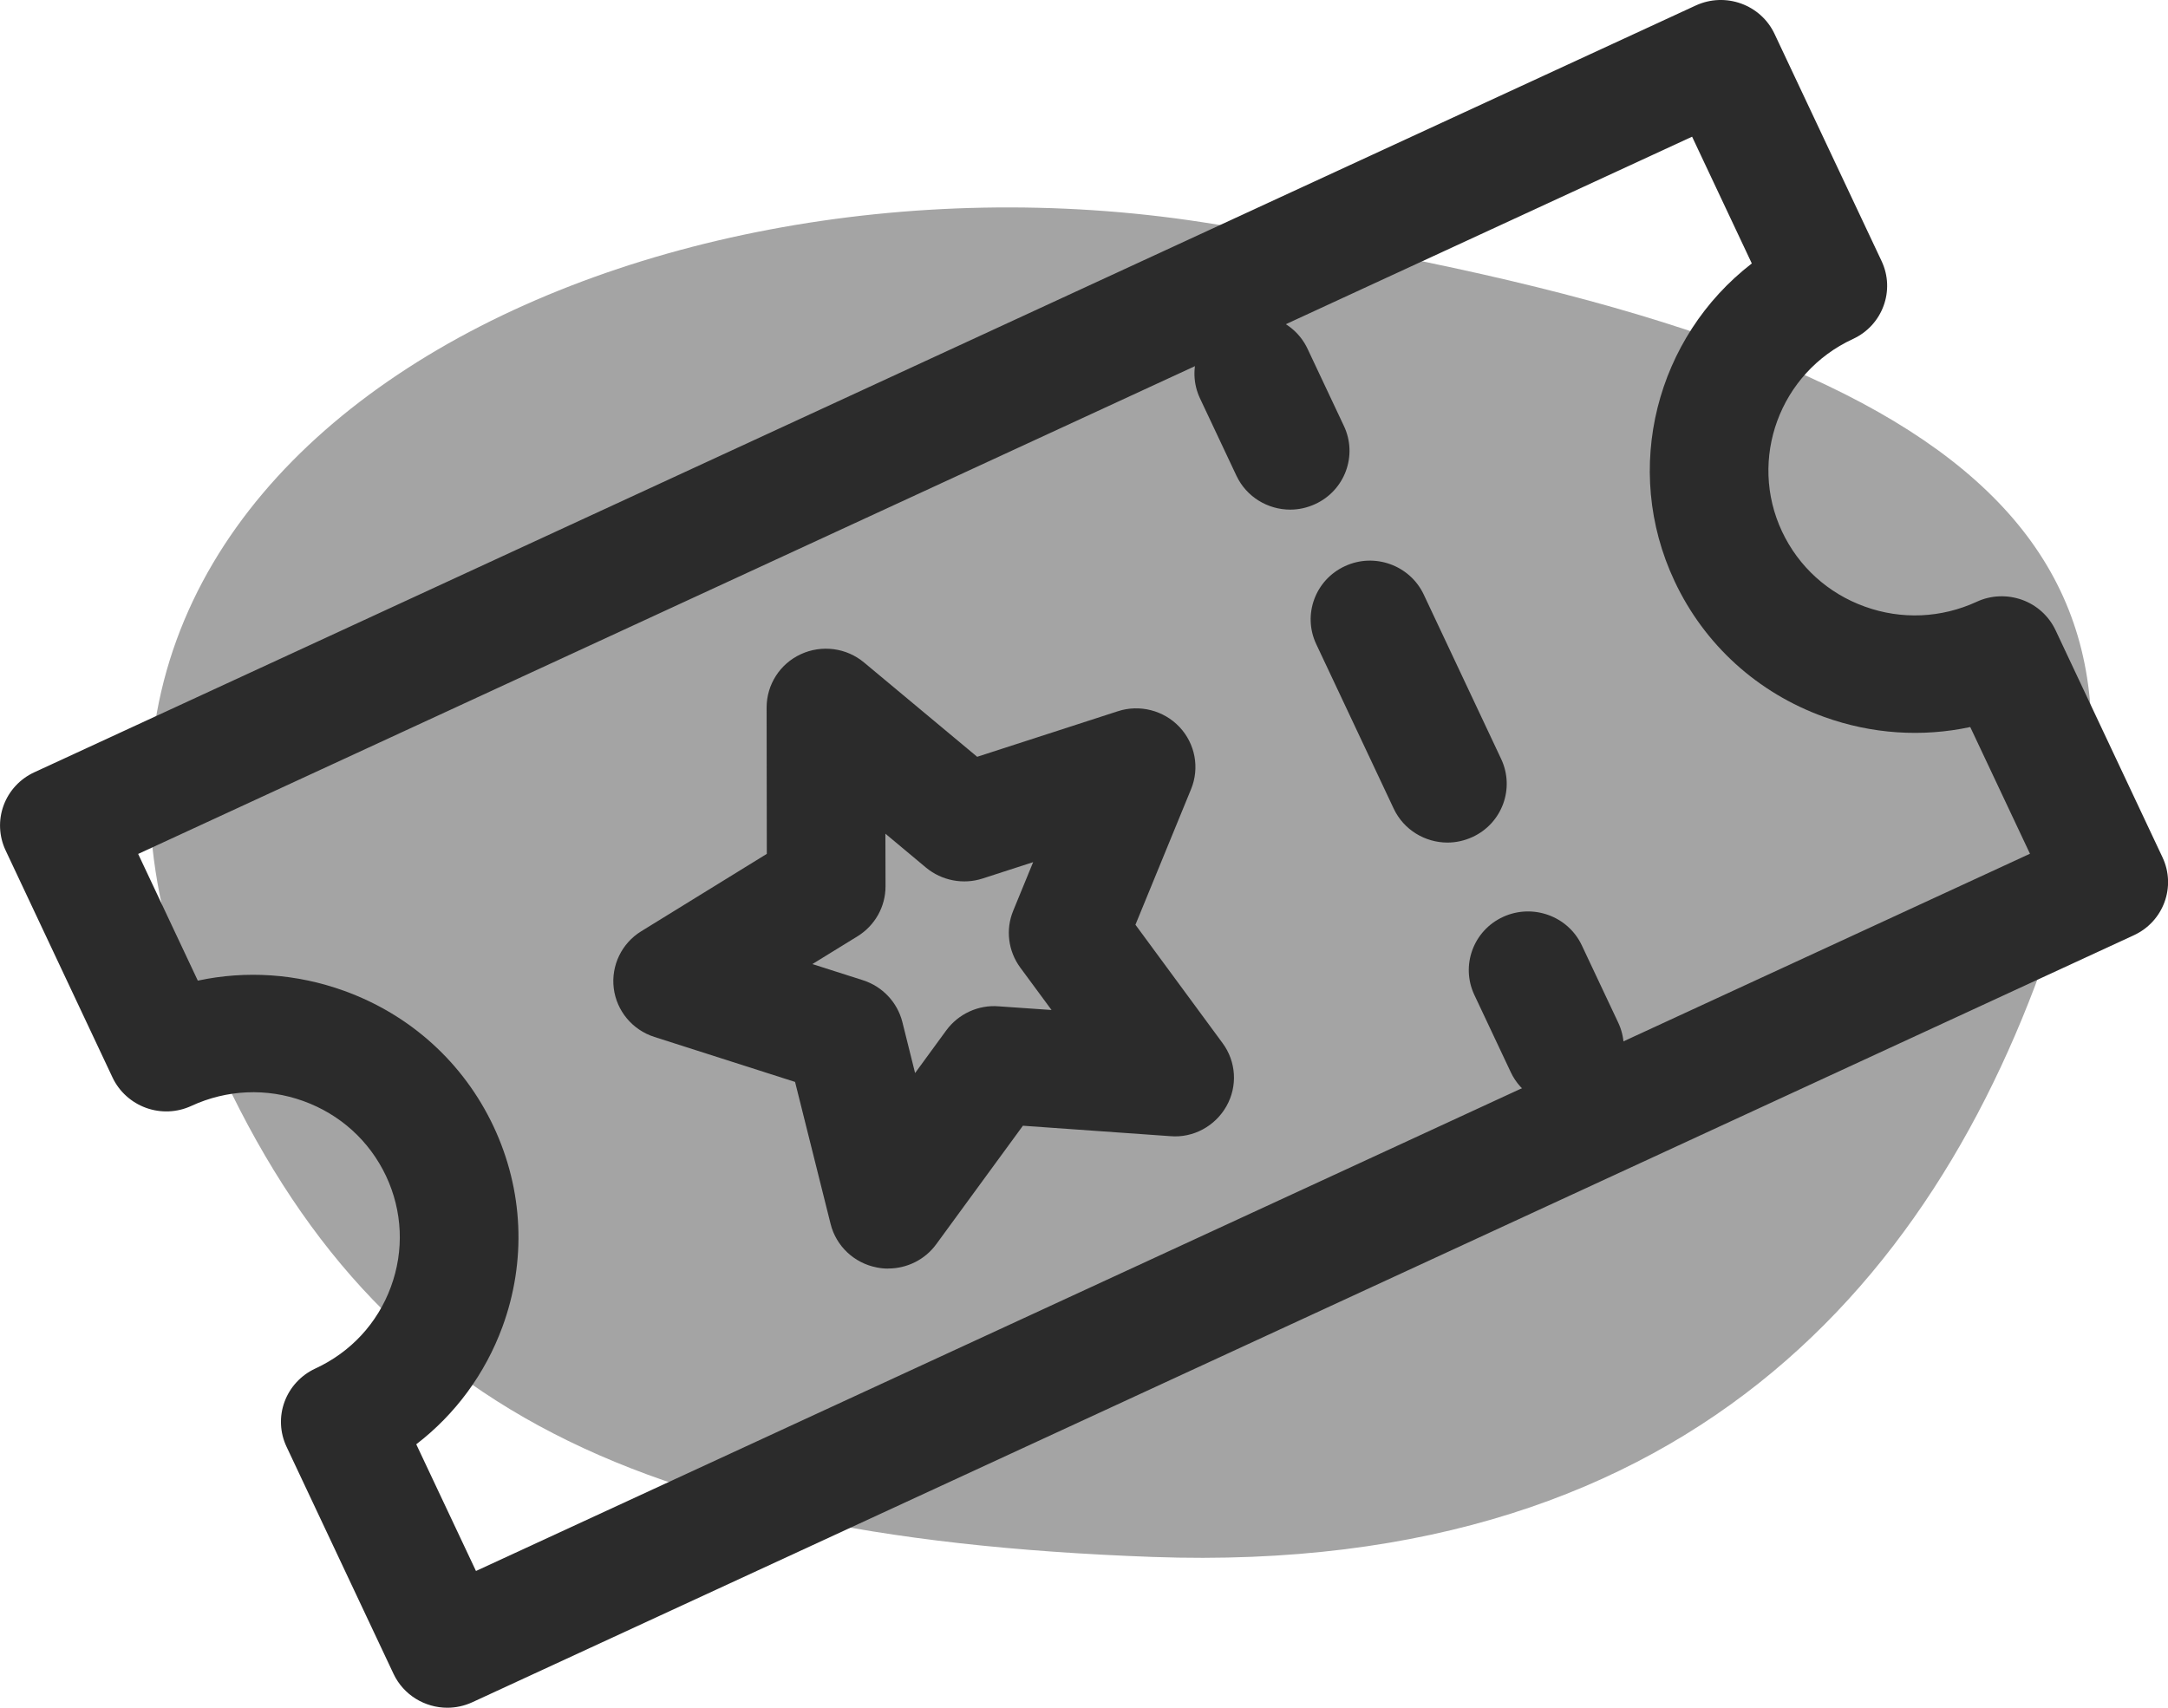
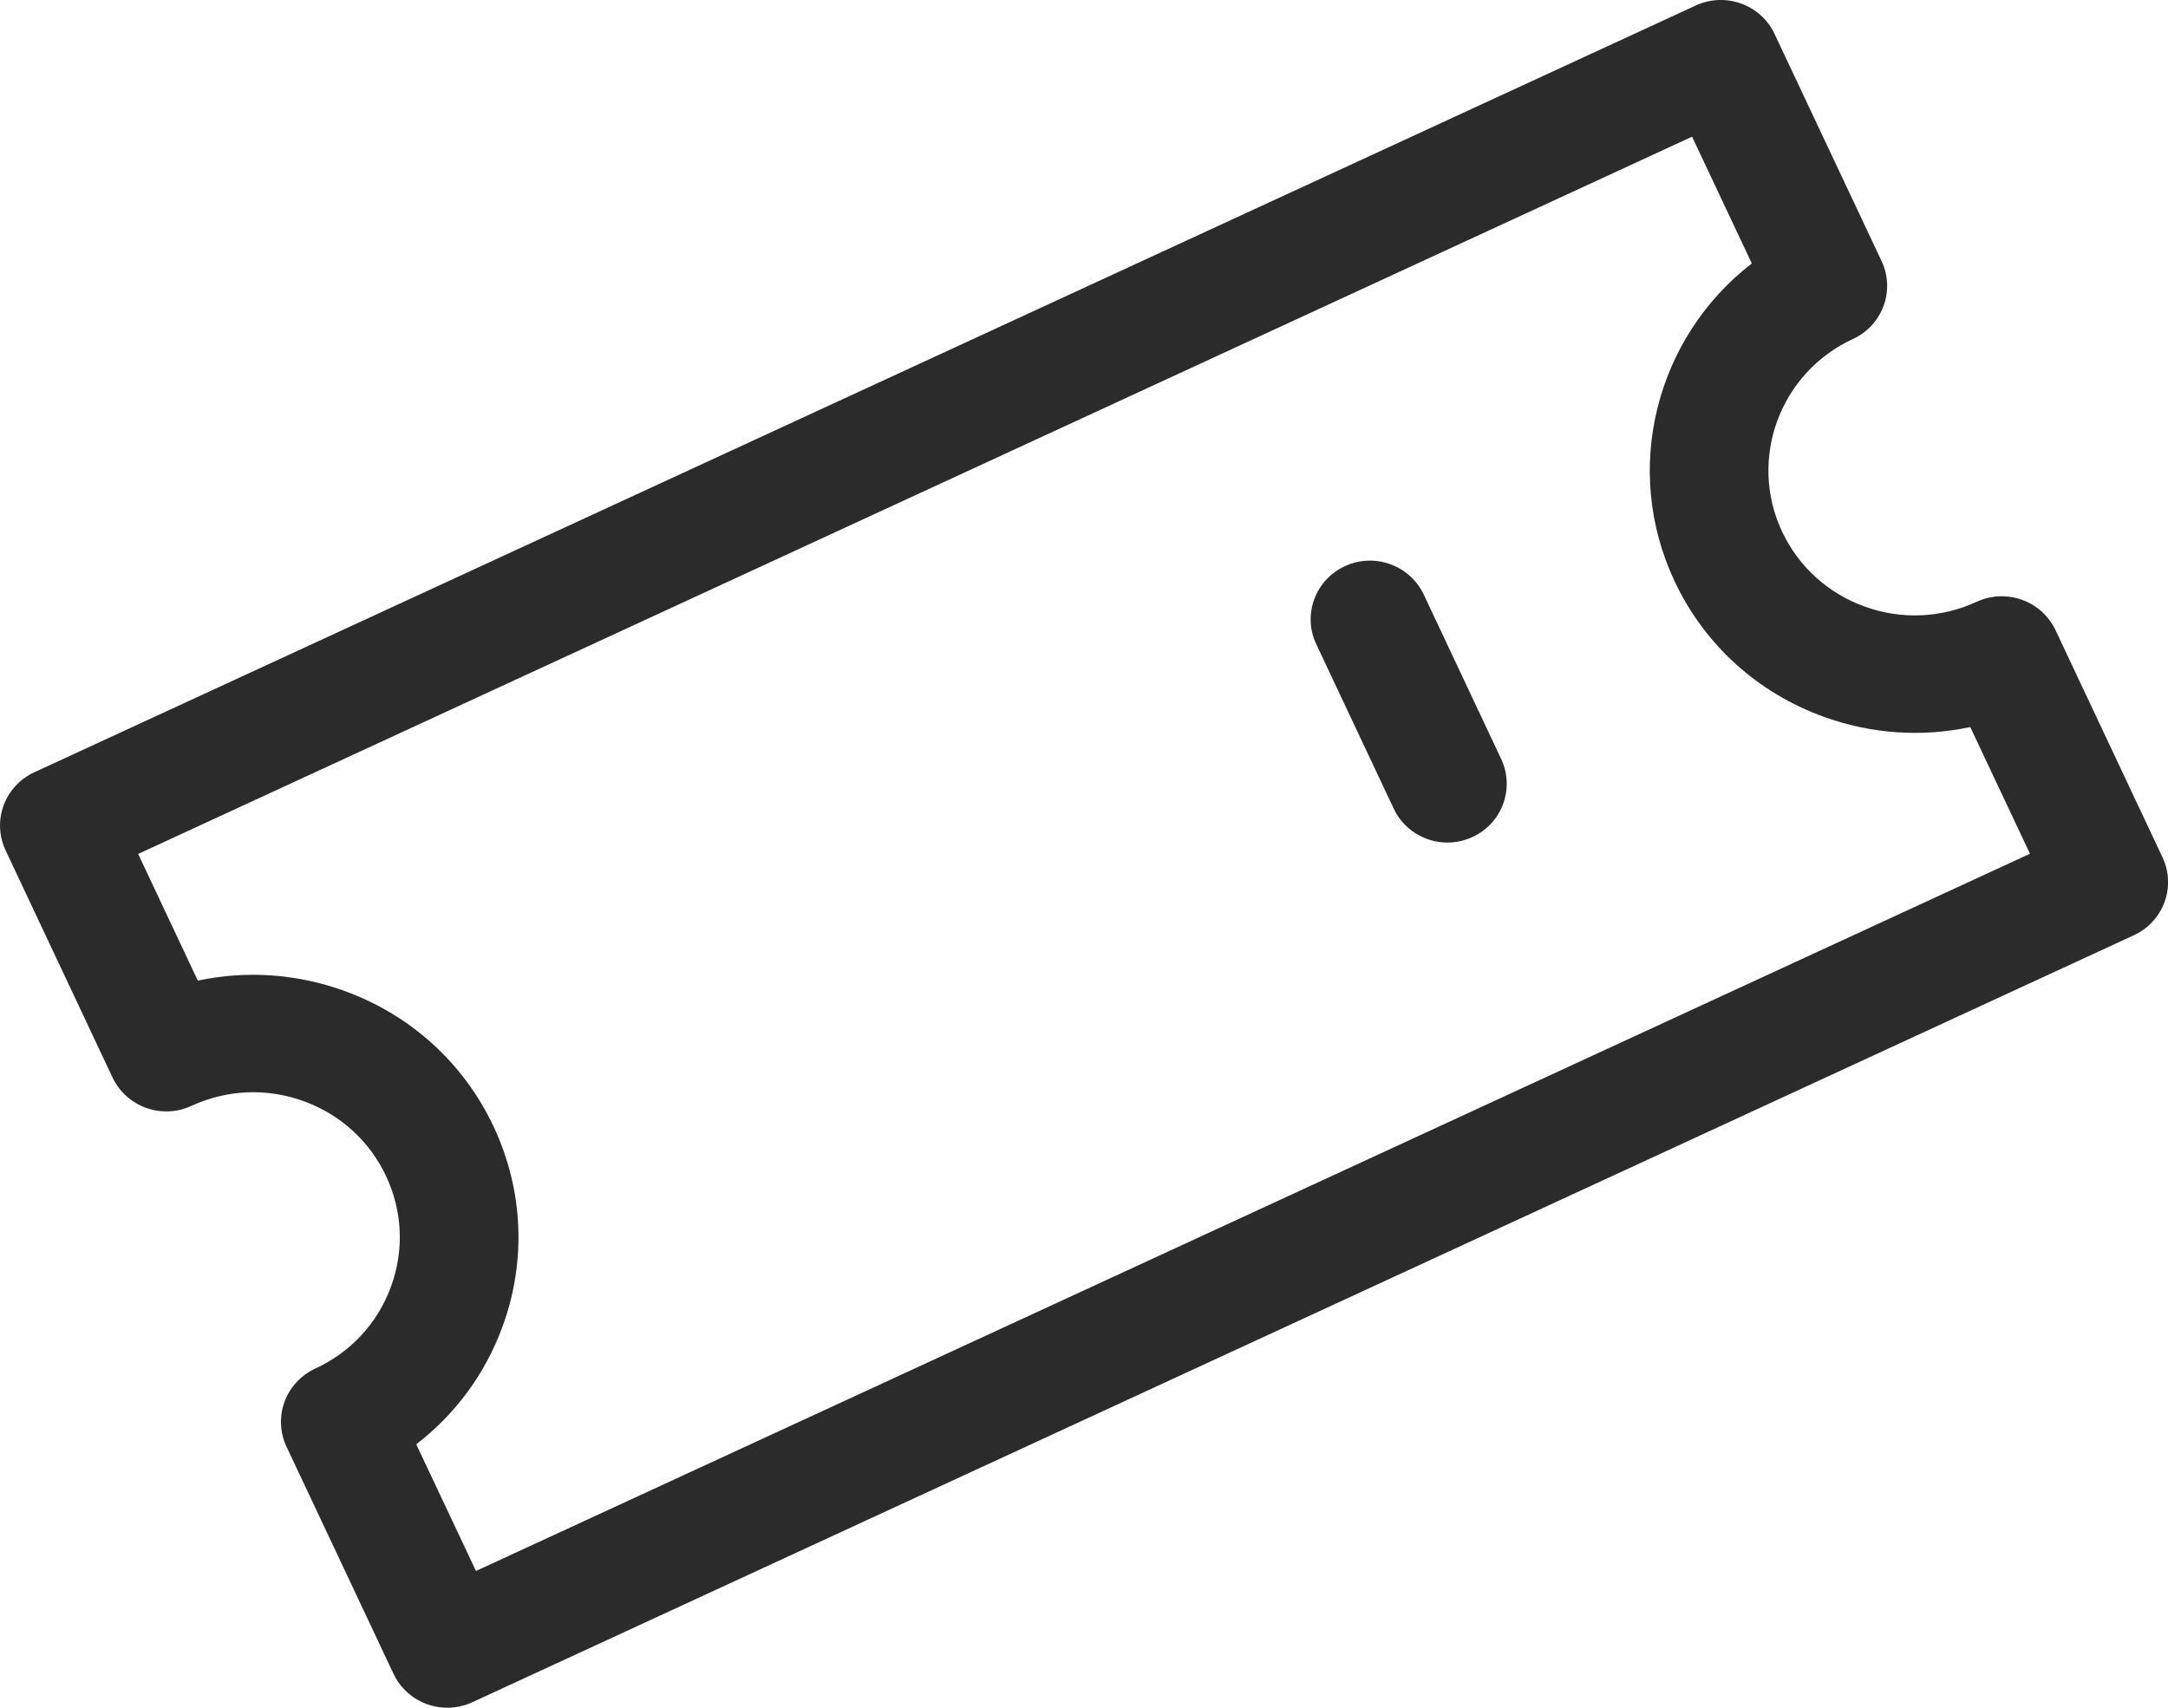
<svg xmlns="http://www.w3.org/2000/svg" width="33" height="26" viewBox="0 0 33 26" fill="none">
  <g clip-path="url(#clip0_6022_502)">
-     <path d="M18.294 3.382C29.421 5.098 33.209 7.87 31.406 13.752C29.732 19.213 25.899 24.008 17.54 23.704C9.181 23.401 5.267 21.131 2.954 15.36C-0.424 6.934 9.49 2.025 18.294 3.382Z" fill="#A4A4A4" />
    <path d="M6.809 26C6.469 26 6.143 25.808 5.99 25.484L4.361 22.025C4.26 21.811 4.249 21.564 4.331 21.342C4.413 21.119 4.581 20.938 4.797 20.837C5.338 20.588 5.747 20.146 5.95 19.592C6.154 19.038 6.127 18.438 5.876 17.904C5.623 17.369 5.177 16.965 4.617 16.763C4.058 16.561 3.453 16.588 2.913 16.837C2.696 16.938 2.448 16.948 2.223 16.867C1.998 16.785 1.815 16.62 1.713 16.405L0.085 12.946C-0.016 12.732 -0.027 12.485 0.055 12.262C0.137 12.039 0.305 11.858 0.522 11.758L25.811 0.084C26.263 -0.125 26.801 0.069 27.011 0.516L28.64 3.974C28.851 4.42 28.656 4.953 28.204 5.161C27.091 5.675 26.607 6.991 27.126 8.094C27.378 8.628 27.825 9.034 28.384 9.235C28.944 9.438 29.549 9.41 30.088 9.162C30.305 9.061 30.553 9.052 30.778 9.132C31.004 9.213 31.186 9.379 31.288 9.594L32.916 13.052C33.127 13.499 32.932 14.031 32.48 14.239L7.19 25.916C7.066 25.973 6.936 26 6.809 26ZM6.336 21.989L7.245 23.918L30.899 12.998L29.99 11.069C29.255 11.226 28.49 11.176 27.766 10.915C26.753 10.55 25.945 9.817 25.49 8.85C24.681 7.132 25.216 5.129 26.665 4.011L25.756 2.081L2.103 13.001L3.011 14.93C3.745 14.773 4.511 14.823 5.235 15.084C6.248 15.449 7.056 16.182 7.512 17.149C7.967 18.117 8.015 19.201 7.647 20.203C7.383 20.919 6.93 21.533 6.336 21.989H6.336Z" fill="#2B2B2B" />
-     <path d="M19.639 7.759C19.299 7.759 18.973 7.567 18.82 7.242L18.266 6.066C18.055 5.619 18.251 5.087 18.703 4.878C19.154 4.67 19.693 4.863 19.903 5.311L20.457 6.487C20.667 6.933 20.472 7.466 20.02 7.674C19.897 7.731 19.767 7.759 19.639 7.759Z" fill="#2B2B2B" />
    <path d="M22.033 12.828C21.693 12.828 21.367 12.636 21.214 12.311L20.035 9.807C19.824 9.36 20.02 8.828 20.471 8.62C20.922 8.41 21.46 8.605 21.671 9.051L22.85 11.556C23.06 12.003 22.865 12.535 22.414 12.743C22.29 12.8 22.16 12.828 22.033 12.828Z" fill="#2B2B2B" />
-     <path d="M23.815 16.84C23.475 16.84 23.149 16.649 22.996 16.324L22.442 15.148C22.231 14.701 22.426 14.168 22.878 13.96C23.329 13.752 23.867 13.946 24.077 14.392L24.631 15.568C24.842 16.015 24.647 16.548 24.195 16.756C24.072 16.813 23.942 16.84 23.815 16.84Z" fill="#2B2B2B" />
-     <path d="M13.519 19.314C13.462 19.314 13.405 19.309 13.347 19.297C13.002 19.231 12.727 18.972 12.643 18.635L12.102 16.472L9.96 15.787C9.626 15.68 9.385 15.391 9.342 15.045C9.3 14.7 9.463 14.361 9.761 14.178L11.672 13L11.669 10.772C11.669 10.424 11.871 10.107 12.19 9.96C12.508 9.813 12.884 9.862 13.153 10.087L14.874 11.522L17.014 10.829C17.346 10.72 17.715 10.815 17.954 11.069C18.193 11.323 18.262 11.692 18.13 12.014L17.283 14.079L18.609 15.881C18.817 16.162 18.84 16.537 18.669 16.84C18.499 17.144 18.163 17.328 17.815 17.298L15.57 17.139L14.251 18.943C14.079 19.179 13.805 19.313 13.52 19.313L13.519 19.314ZM12.366 14.678L13.136 14.924C13.433 15.019 13.659 15.26 13.735 15.559L13.929 16.337L14.403 15.688C14.587 15.437 14.89 15.296 15.199 15.321L16.006 15.377L15.529 14.73C15.346 14.48 15.304 14.154 15.422 13.867L15.726 13.126L14.957 13.375C14.662 13.471 14.335 13.408 14.095 13.209L13.477 12.693L13.479 13.494C13.479 13.803 13.319 14.09 13.054 14.254L12.367 14.677L12.366 14.678Z" fill="#2B2B2B" />
  </g>
  <defs>
    <clipPath id="clip0_6022_502">
      <rect width="33" height="26" fill="white" />
    </clipPath>
  </defs>
</svg>